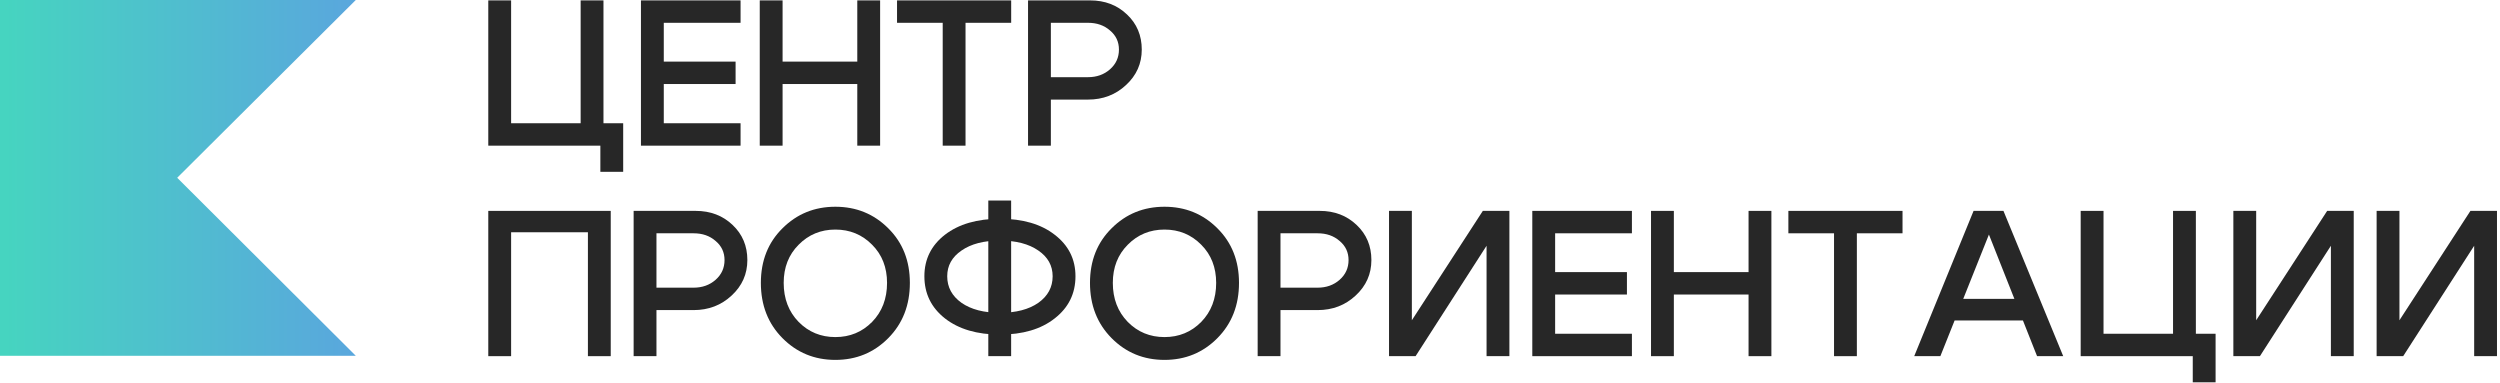
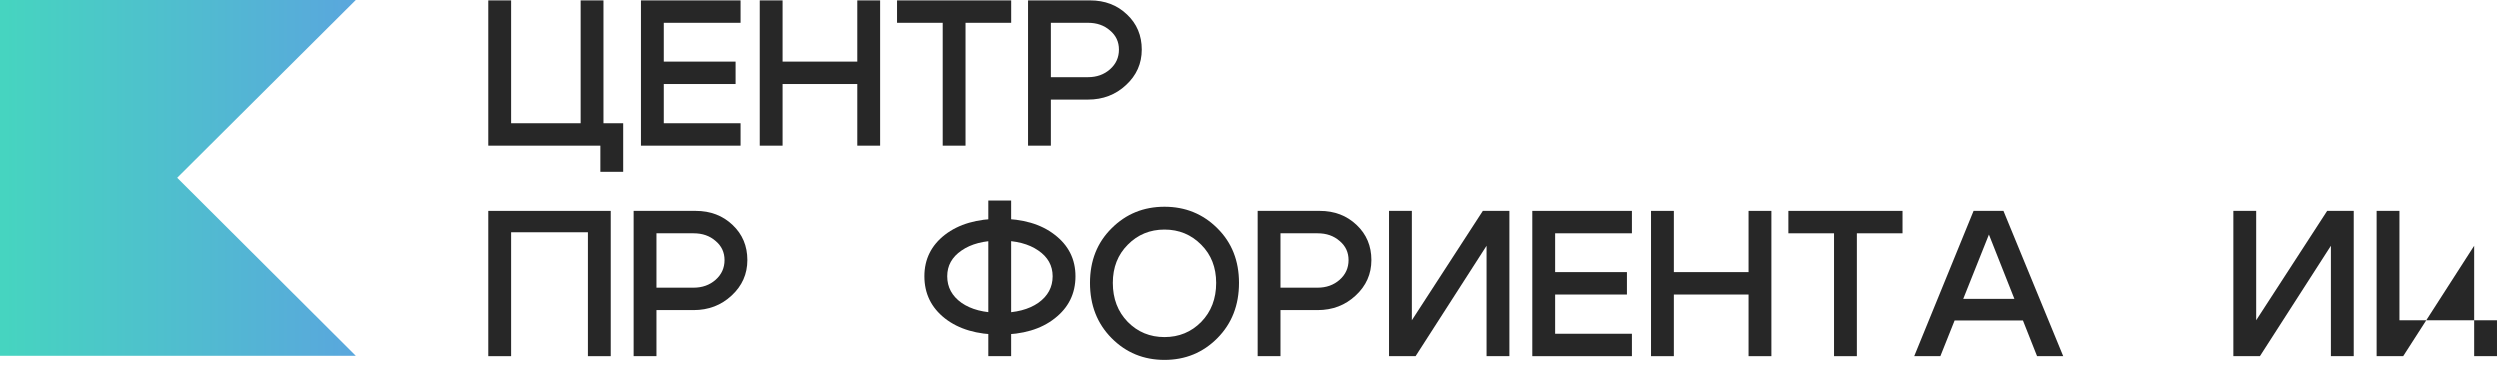
<svg xmlns="http://www.w3.org/2000/svg" width="248" height="38" viewBox="0 0 248 38" fill="none">
  <path d="M0 0H35.293L17.578 17.636L35.293 35.293H0V0Z" fill="url(#paint0_linear_57_94)" />
-   <path d="M247.701 35.331H245.437V24.379L238.396 35.331H235.761V20.92H238.025V31.77L245.066 20.92H247.701V35.331Z" fill="#272727" />
+   <path d="M247.701 35.331H245.437V24.379L238.396 35.331H235.761V20.92H238.025V31.77H247.701V35.331Z" fill="#272727" />
  <path d="M233.49 35.331H231.225V24.379L224.184 35.331H221.549V20.92H223.813V31.77L230.854 20.92H233.49V35.331Z" fill="#272727" />
-   <path d="M217.83 33.108H219.786V37.925H217.522V35.331H206.404V20.92H208.669V33.108H215.566V20.92H217.83V33.108Z" fill="#272727" />
  <path d="M193.142 29.649H201.377V31.79H193.142V29.649ZM192.484 35.331H189.89L195.778 20.92H198.742L204.671 35.331H202.077L197.301 23.267L192.484 35.331Z" fill="#272727" />
  <path d="M188.73 20.92V23.143H184.201V35.331H181.936V23.143H177.407V20.92H188.73Z" fill="#272727" />
  <path d="M163.781 35.331V20.92H166.046V26.993H173.457V20.92H175.722V35.331H173.457V29.217H166.046V35.331H163.781Z" fill="#272727" />
  <path d="M154.269 26.993H161.392V29.217H154.269V33.108H161.886V35.331H152.004V20.92H161.886V23.143H154.269V26.993Z" fill="#272727" />
  <path d="M149.732 35.331H147.467V24.379L140.426 35.331H137.791V20.92H140.056V31.77L147.097 20.92H149.732V35.331Z" fill="#272727" />
  <path d="M130.71 23.143H127.024V28.537H130.71C131.574 28.537 132.302 28.276 132.892 27.755C133.482 27.233 133.777 26.581 133.777 25.799C133.777 25.031 133.482 24.399 132.892 23.905C132.315 23.397 131.588 23.143 130.71 23.143ZM130.71 30.761H127.024V35.331H124.76V20.92H130.915C132.384 20.92 133.606 21.387 134.58 22.32C135.554 23.239 136.042 24.399 136.042 25.799C136.042 27.185 135.52 28.359 134.477 29.32C133.448 30.28 132.192 30.761 130.71 30.761Z" fill="#272727" />
  <path d="M110.392 28.064C110.392 29.629 110.886 30.919 111.874 31.935C112.862 32.937 114.077 33.438 115.518 33.438C116.959 33.438 118.174 32.937 119.162 31.935C120.15 30.919 120.644 29.629 120.644 28.064C120.644 26.527 120.15 25.265 119.162 24.276C118.174 23.274 116.959 22.773 115.518 22.773C114.077 22.773 112.862 23.274 111.874 24.276C110.886 25.265 110.392 26.527 110.392 28.064ZM108.127 28.064C108.127 25.868 108.841 24.064 110.268 22.65C111.695 21.223 113.445 20.509 115.518 20.509C117.59 20.509 119.34 21.223 120.768 22.65C122.195 24.064 122.909 25.868 122.909 28.064C122.909 30.274 122.195 32.099 120.768 33.541C119.34 34.982 117.59 35.702 115.518 35.702C113.445 35.702 111.695 34.982 110.268 33.541C108.841 32.099 108.127 30.274 108.127 28.064Z" fill="#272727" />
  <path d="M98.04 35.331V19.891H100.305V35.331H98.04ZM93.964 27.405C93.964 28.489 94.437 29.368 95.384 30.04C96.331 30.699 97.601 31.029 99.193 31.029C100.785 31.029 102.055 30.699 103.002 30.04C103.949 29.368 104.422 28.489 104.422 27.405C104.422 26.348 103.949 25.497 103.002 24.852C102.055 24.193 100.785 23.864 99.193 23.864C97.601 23.864 96.331 24.193 95.384 24.852C94.437 25.497 93.964 26.348 93.964 27.405ZM91.699 27.405C91.699 25.717 92.379 24.344 93.737 23.288C95.11 22.231 96.928 21.702 99.193 21.702C101.458 21.702 103.269 22.231 104.628 23.288C106.001 24.344 106.687 25.717 106.687 27.405C106.687 29.121 106.001 30.514 104.628 31.584C103.269 32.655 101.458 33.19 99.193 33.19C96.928 33.19 95.11 32.655 93.737 31.584C92.379 30.514 91.699 29.121 91.699 27.405Z" fill="#272727" />
-   <path d="M77.742 28.064C77.742 29.629 78.236 30.919 79.225 31.935C80.213 32.937 81.427 33.438 82.868 33.438C84.31 33.438 85.524 32.937 86.512 31.935C87.501 30.919 87.995 29.629 87.995 28.064C87.995 26.527 87.501 25.265 86.512 24.276C85.524 23.274 84.31 22.773 82.868 22.773C81.427 22.773 80.213 23.274 79.225 24.276C78.236 25.265 77.742 26.527 77.742 28.064ZM75.478 28.064C75.478 25.868 76.191 24.064 77.619 22.65C79.046 21.223 80.796 20.509 82.868 20.509C84.941 20.509 86.691 21.223 88.118 22.65C89.546 24.064 90.259 25.868 90.259 28.064C90.259 30.274 89.546 32.099 88.118 33.541C86.691 34.982 84.941 35.702 82.868 35.702C80.796 35.702 79.046 34.982 77.619 33.541C76.191 32.099 75.478 30.274 75.478 28.064Z" fill="#272727" />
  <path d="M68.806 23.143H65.121V28.537H68.806C69.671 28.537 70.398 28.276 70.989 27.755C71.579 27.233 71.874 26.581 71.874 25.799C71.874 25.031 71.579 24.399 70.989 23.905C70.412 23.397 69.685 23.143 68.806 23.143ZM68.806 30.761H65.121V35.331H62.856V20.92H69.012C70.481 20.92 71.702 21.387 72.677 22.32C73.651 23.239 74.138 24.399 74.138 25.799C74.138 27.185 73.617 28.359 72.574 29.32C71.544 30.28 70.288 30.761 68.806 30.761Z" fill="#272727" />
  <path d="M48.438 20.92H60.585V35.331H58.321V23.04H50.703V35.331H48.438V20.92Z" fill="#272727" />
  <path d="M107.931 2.262H104.246V7.656H107.931C108.796 7.656 109.523 7.395 110.114 6.874C110.704 6.352 110.999 5.7 110.999 4.918C110.999 4.149 110.704 3.518 110.114 3.024C109.537 2.516 108.81 2.262 107.931 2.262ZM107.931 9.879H104.246V14.45H101.981V0.039H108.137C109.606 0.039 110.827 0.505 111.802 1.439C112.776 2.358 113.263 3.518 113.263 4.918C113.263 6.304 112.742 7.478 111.699 8.438C110.669 9.399 109.414 9.879 107.931 9.879Z" fill="#272727" />
  <path d="M100.309 0.039V2.262H95.78V14.45H93.516V2.262H88.986V0.039H100.309Z" fill="#272727" />
  <path d="M75.367 14.45V0.039H77.632V6.112H85.043V0.039H87.308V14.45H85.043V8.335H77.632V14.45H75.367Z" fill="#272727" />
  <path d="M65.847 6.112H72.97V8.335H65.847V12.226H73.464V14.45H63.582V0.039H73.464V2.262H65.847V6.112Z" fill="#272727" />
  <path d="M59.864 12.226H61.82V17.044H59.556V14.45H48.438V0.039H50.703V12.226H57.6V0.039H59.864V12.226Z" fill="#272727" />
  <defs>
    <linearGradient id="paint0_linear_57_94" x1="-7.778" y1="17.646" x2="75.488" y2="17.646" gradientUnits="userSpaceOnUse">
      <stop offset="0.1" stop-color="#46D4C0" />
      <stop offset="1" stop-color="#7072FF" />
    </linearGradient>
  </defs>
</svg>